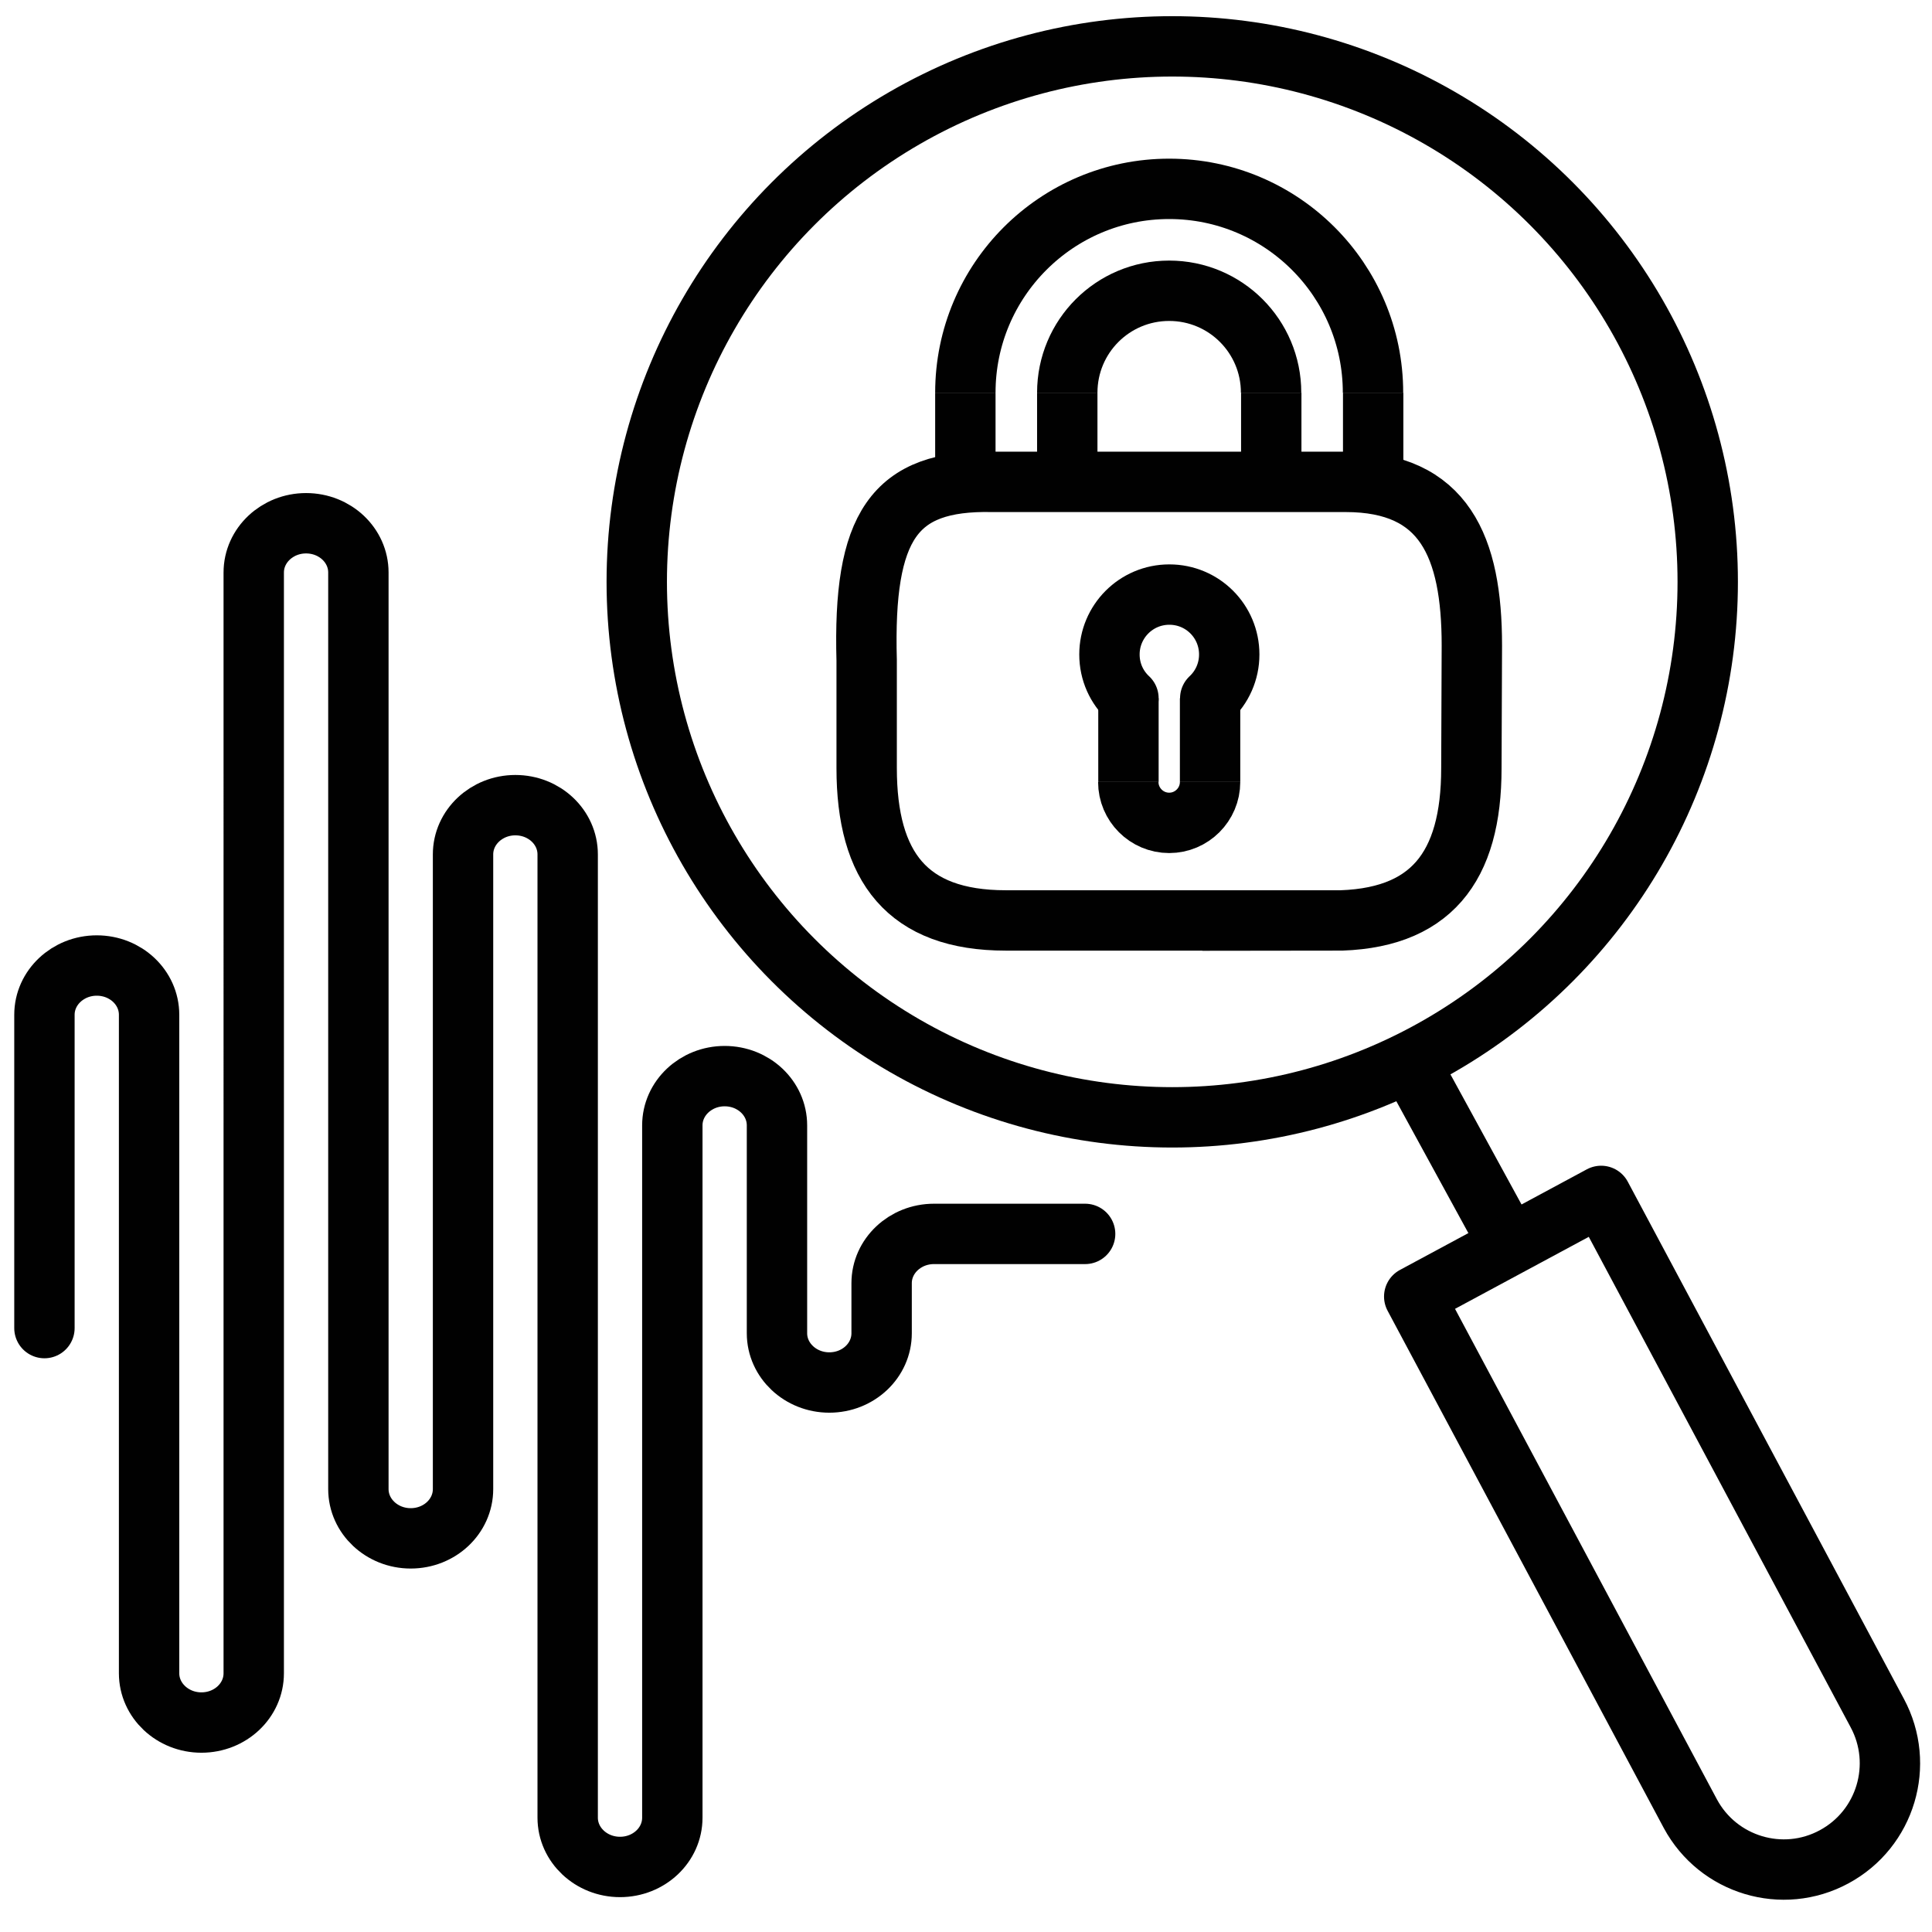
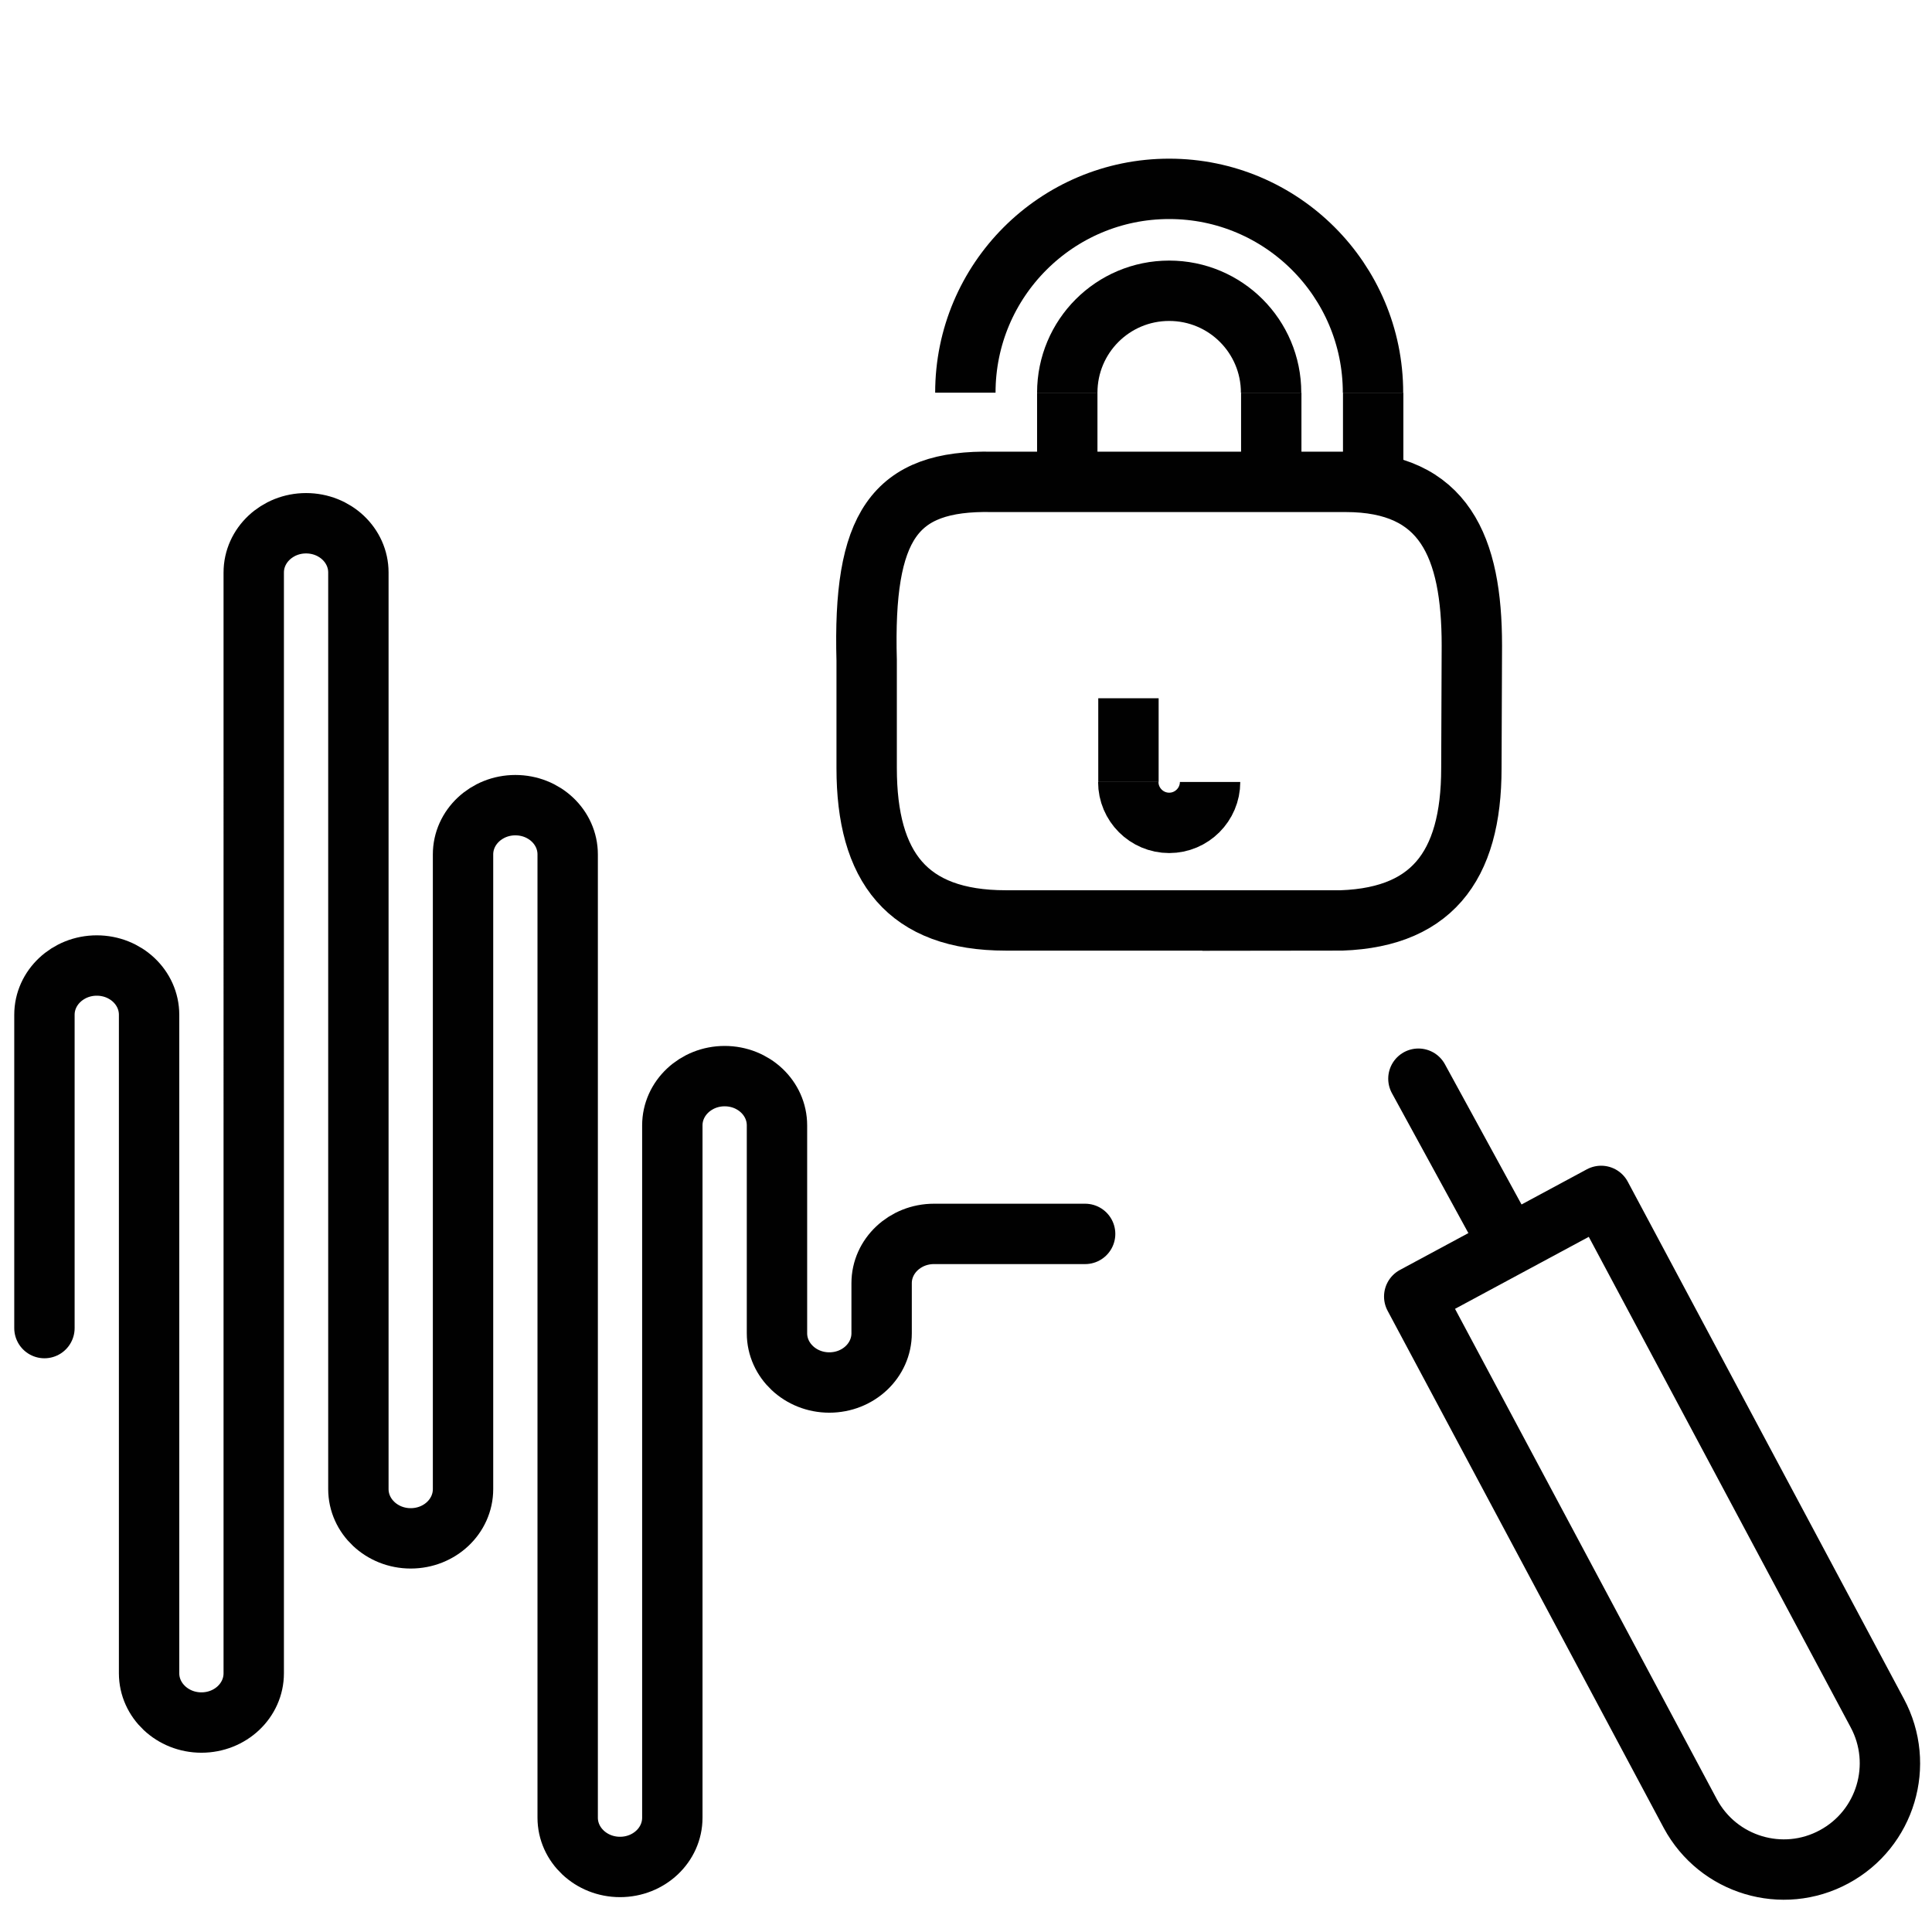
<svg xmlns="http://www.w3.org/2000/svg" id="Layer_1" data-name="Layer 1" viewBox="0 0 120 120">
  <defs>
    <style>
      .cls-1 {
        stroke-linejoin: round;
      }

      .cls-1, .cls-2 {
        stroke-linecap: round;
      }

      .cls-1, .cls-2, .cls-3 {
        fill: none;
        stroke: #010101;
        stroke-width: 3.75px;
      }

      .cls-2, .cls-3 {
        stroke-miterlimit: 10;
      }
    </style>
  </defs>
  <g id="_4" data-name="4">
    <path class="cls-1" d="M2.76,82.49v-19.46c0-1.69,1.46-3.06,3.25-3.06h0c1.8,0,3.25,1.37,3.25,3.06v40.9c0,1.69,1.46,3.06,3.25,3.06h0c1.8,0,3.25-1.37,3.25-3.06V35.56c0-1.69,1.46-3.06,3.25-3.06h0c1.8,0,3.25,1.37,3.25,3.06v56.93c0,1.69,1.46,3.06,3.25,3.06h0c1.8,0,3.25-1.37,3.25-3.06v-39.42c0-1.69,1.46-3.06,3.25-3.06h0c1.8,0,3.25,1.37,3.25,3.06v59.83c0,1.69,1.46,3.06,3.25,3.06h0c1.8,0,3.25-1.37,3.25-3.06v-43c0-1.69,1.46-3.06,3.25-3.06h0c1.8,0,3.25,1.37,3.25,3.06v12.91c0,1.69,1.46,3.06,3.25,3.06h0c1.8,0,3.25-1.37,3.25-3.06v-3.11c0-1.69,1.46-3.06,3.25-3.06h9.39" />
  </g>
  <g>
    <path class="cls-3" d="M82.77,57.17h-20.3c-6.13,0-8.64-3.33-8.64-9.46v-6.68c-.23-8.35,1.68-11.23,7.81-11.1h21.94c6.13,0,7.84,4.03,7.84,10.16l-.03,7.63c0,6.13-2.5,9.46-8.64,9.46Z" />
    <path class="cls-3" d="M66.29,24.39c0-3.5,2.83-6.33,6.33-6.33s6.33,2.83,6.33,6.33" />
    <path class="cls-3" d="M59.96,24.39c0-6.99,5.67-12.66,12.66-12.66s12.66,5.67,12.66,12.66" />
-     <path class="cls-2" d="M70.09,43.37c-.73-.68-1.18-1.64-1.18-2.72,0-2.05,1.66-3.72,3.72-3.72s3.72,1.66,3.72,3.72c0,1.07-.45,2.04-1.18,2.72" />
    <path class="cls-3" d="M75.16,48.57c0,1.4-1.14,2.54-2.54,2.54s-2.54-1.14-2.54-2.54" />
    <line class="cls-3" x1="70.09" y1="48.57" x2="70.09" y2="43.37" />
-     <line class="cls-3" x1="75.16" y1="48.57" x2="75.16" y2="43.37" />
    <line class="cls-3" x1="66.29" y1="24.39" x2="66.29" y2="29.92" />
    <line class="cls-3" x1="78.96" y1="24.39" x2="78.96" y2="29.92" />
    <line class="cls-3" x1="85.29" y1="24.39" x2="85.29" y2="29.92" />
-     <line class="cls-3" x1="59.96" y1="24.39" x2="59.96" y2="29.92" />
    <line class="cls-1" x1="88.1" y1="67" x2="92.87" y2="75.73" />
    <path class="cls-1" d="M113.92,115.33c3.21-1.73,4.4-5.73,2.68-8.93l-17.15-32.12-11.61,6.25,17.15,32.12c1.73,3.21,5.73,4.41,8.93,2.68h0" />
-     <circle class="cls-1" cx="72.81" cy="36.14" r="33.26" />
  </g>
</svg>